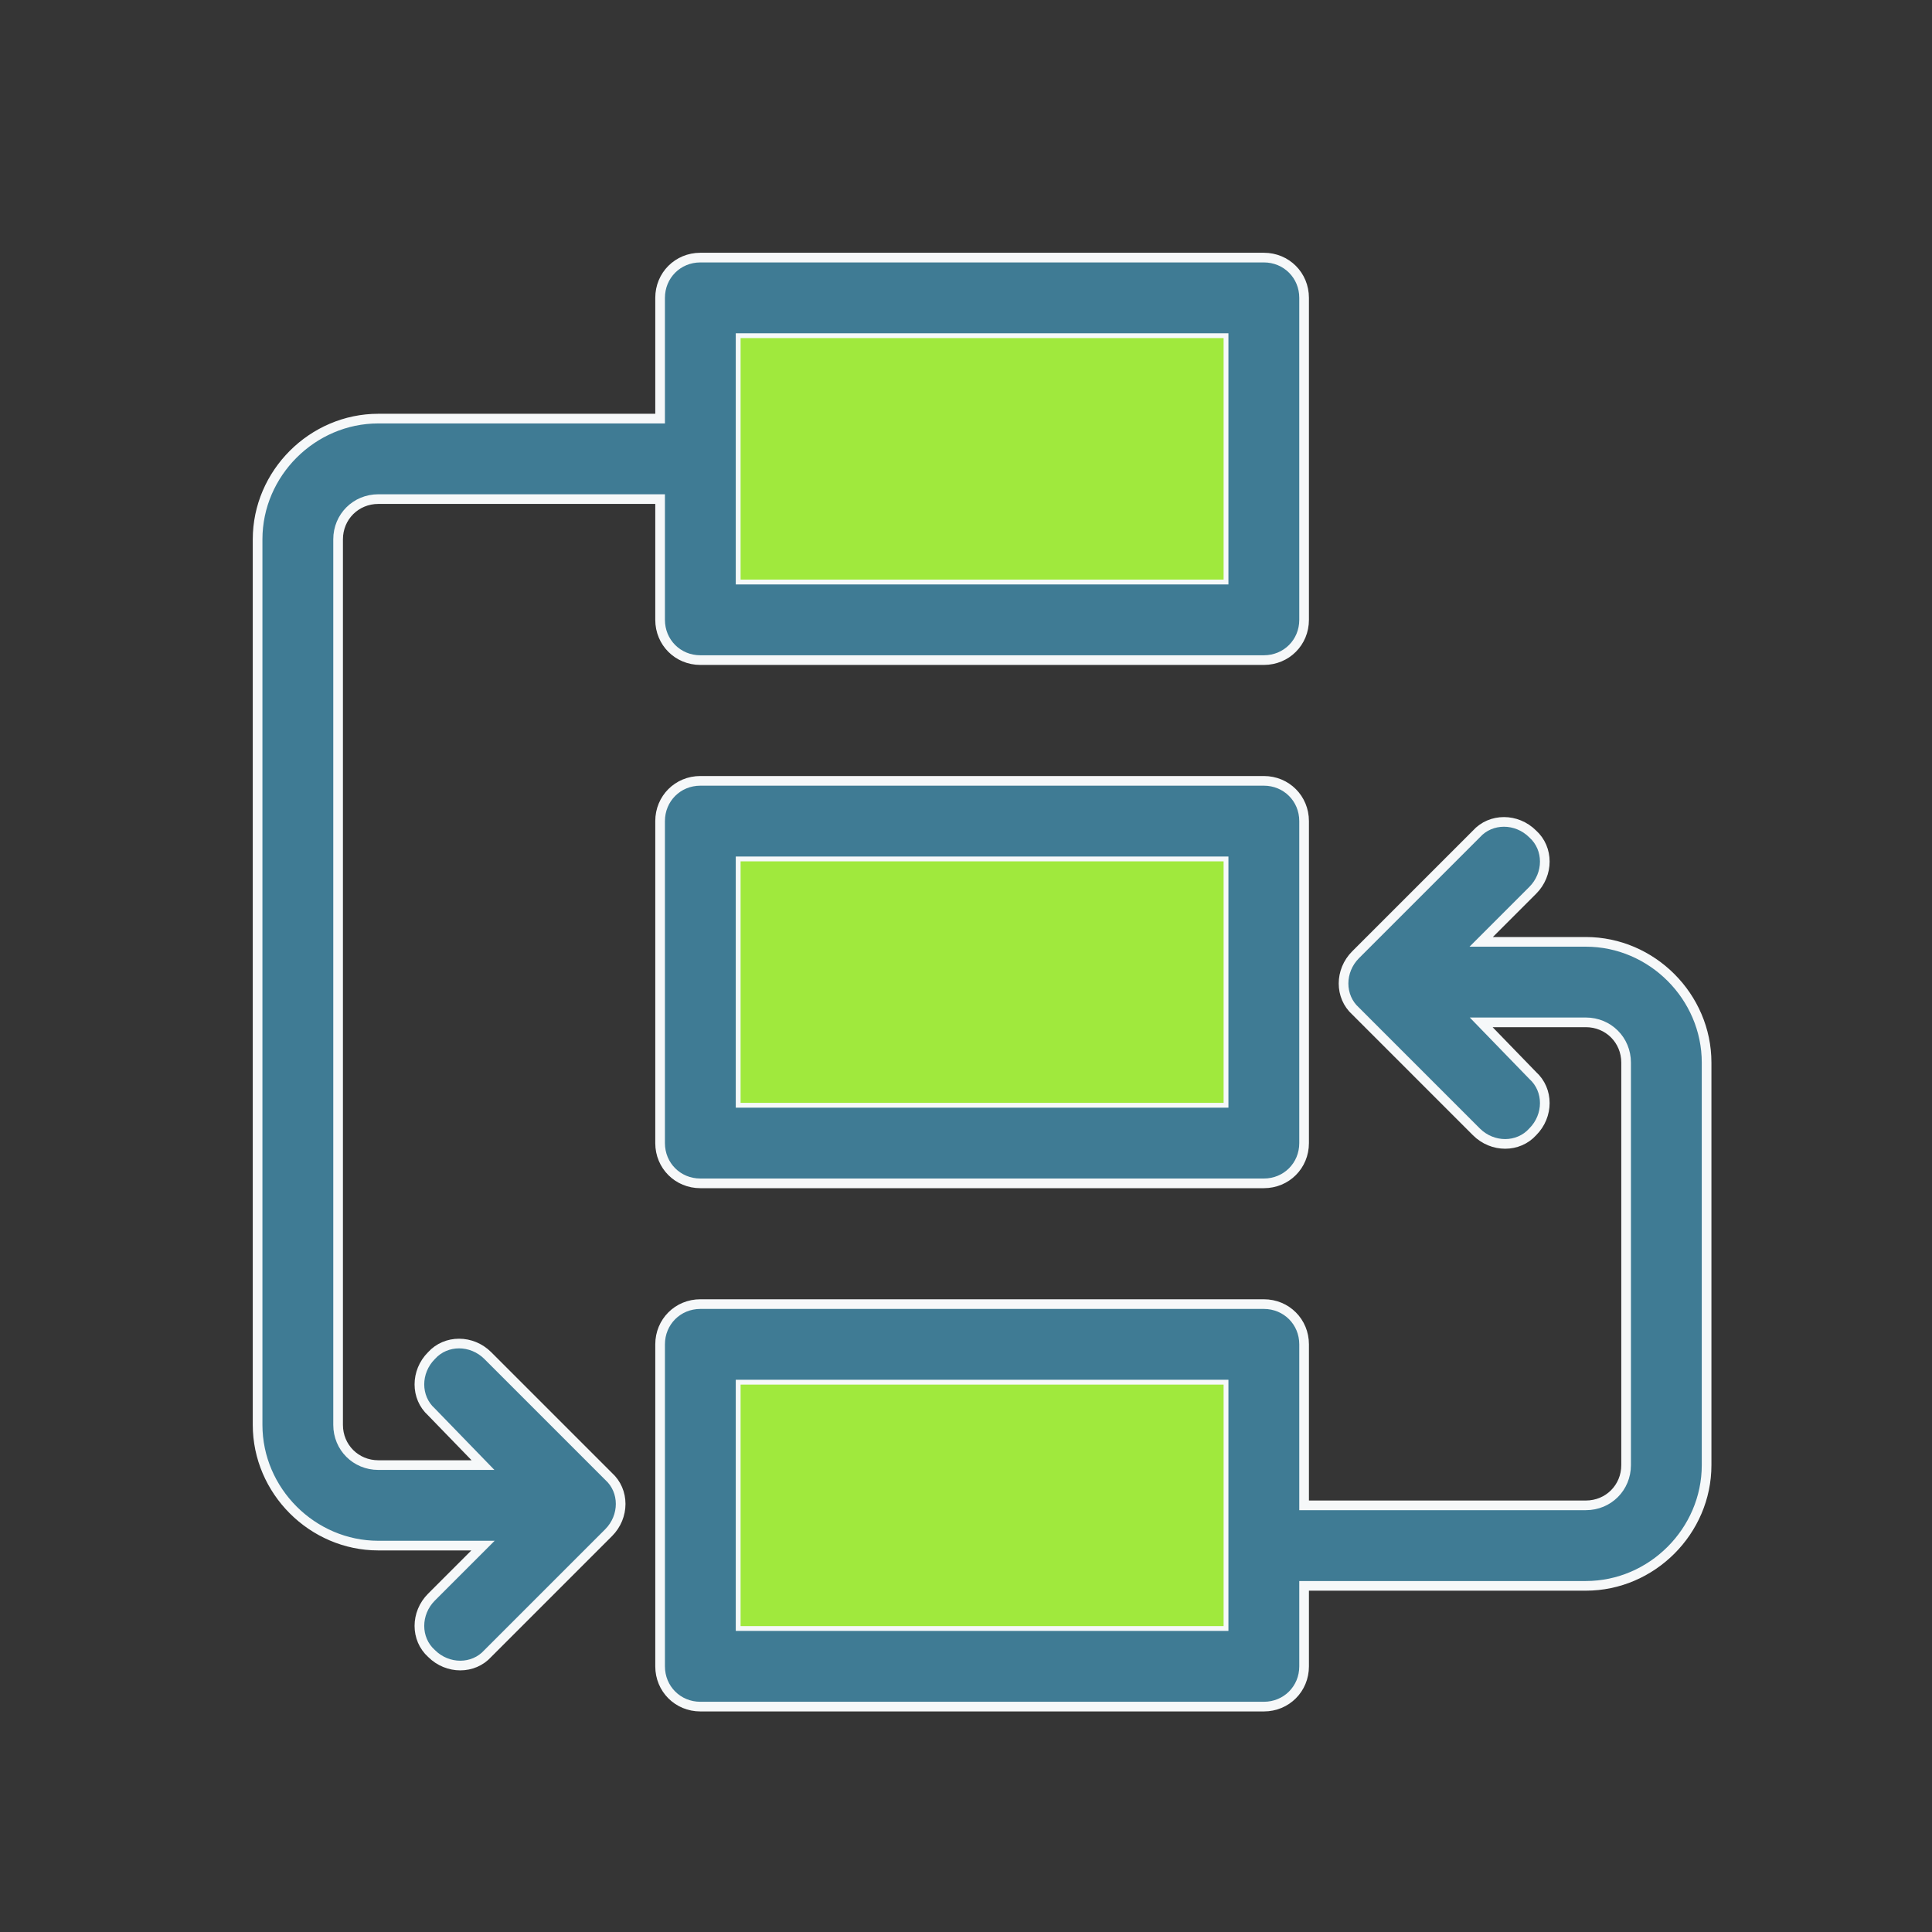
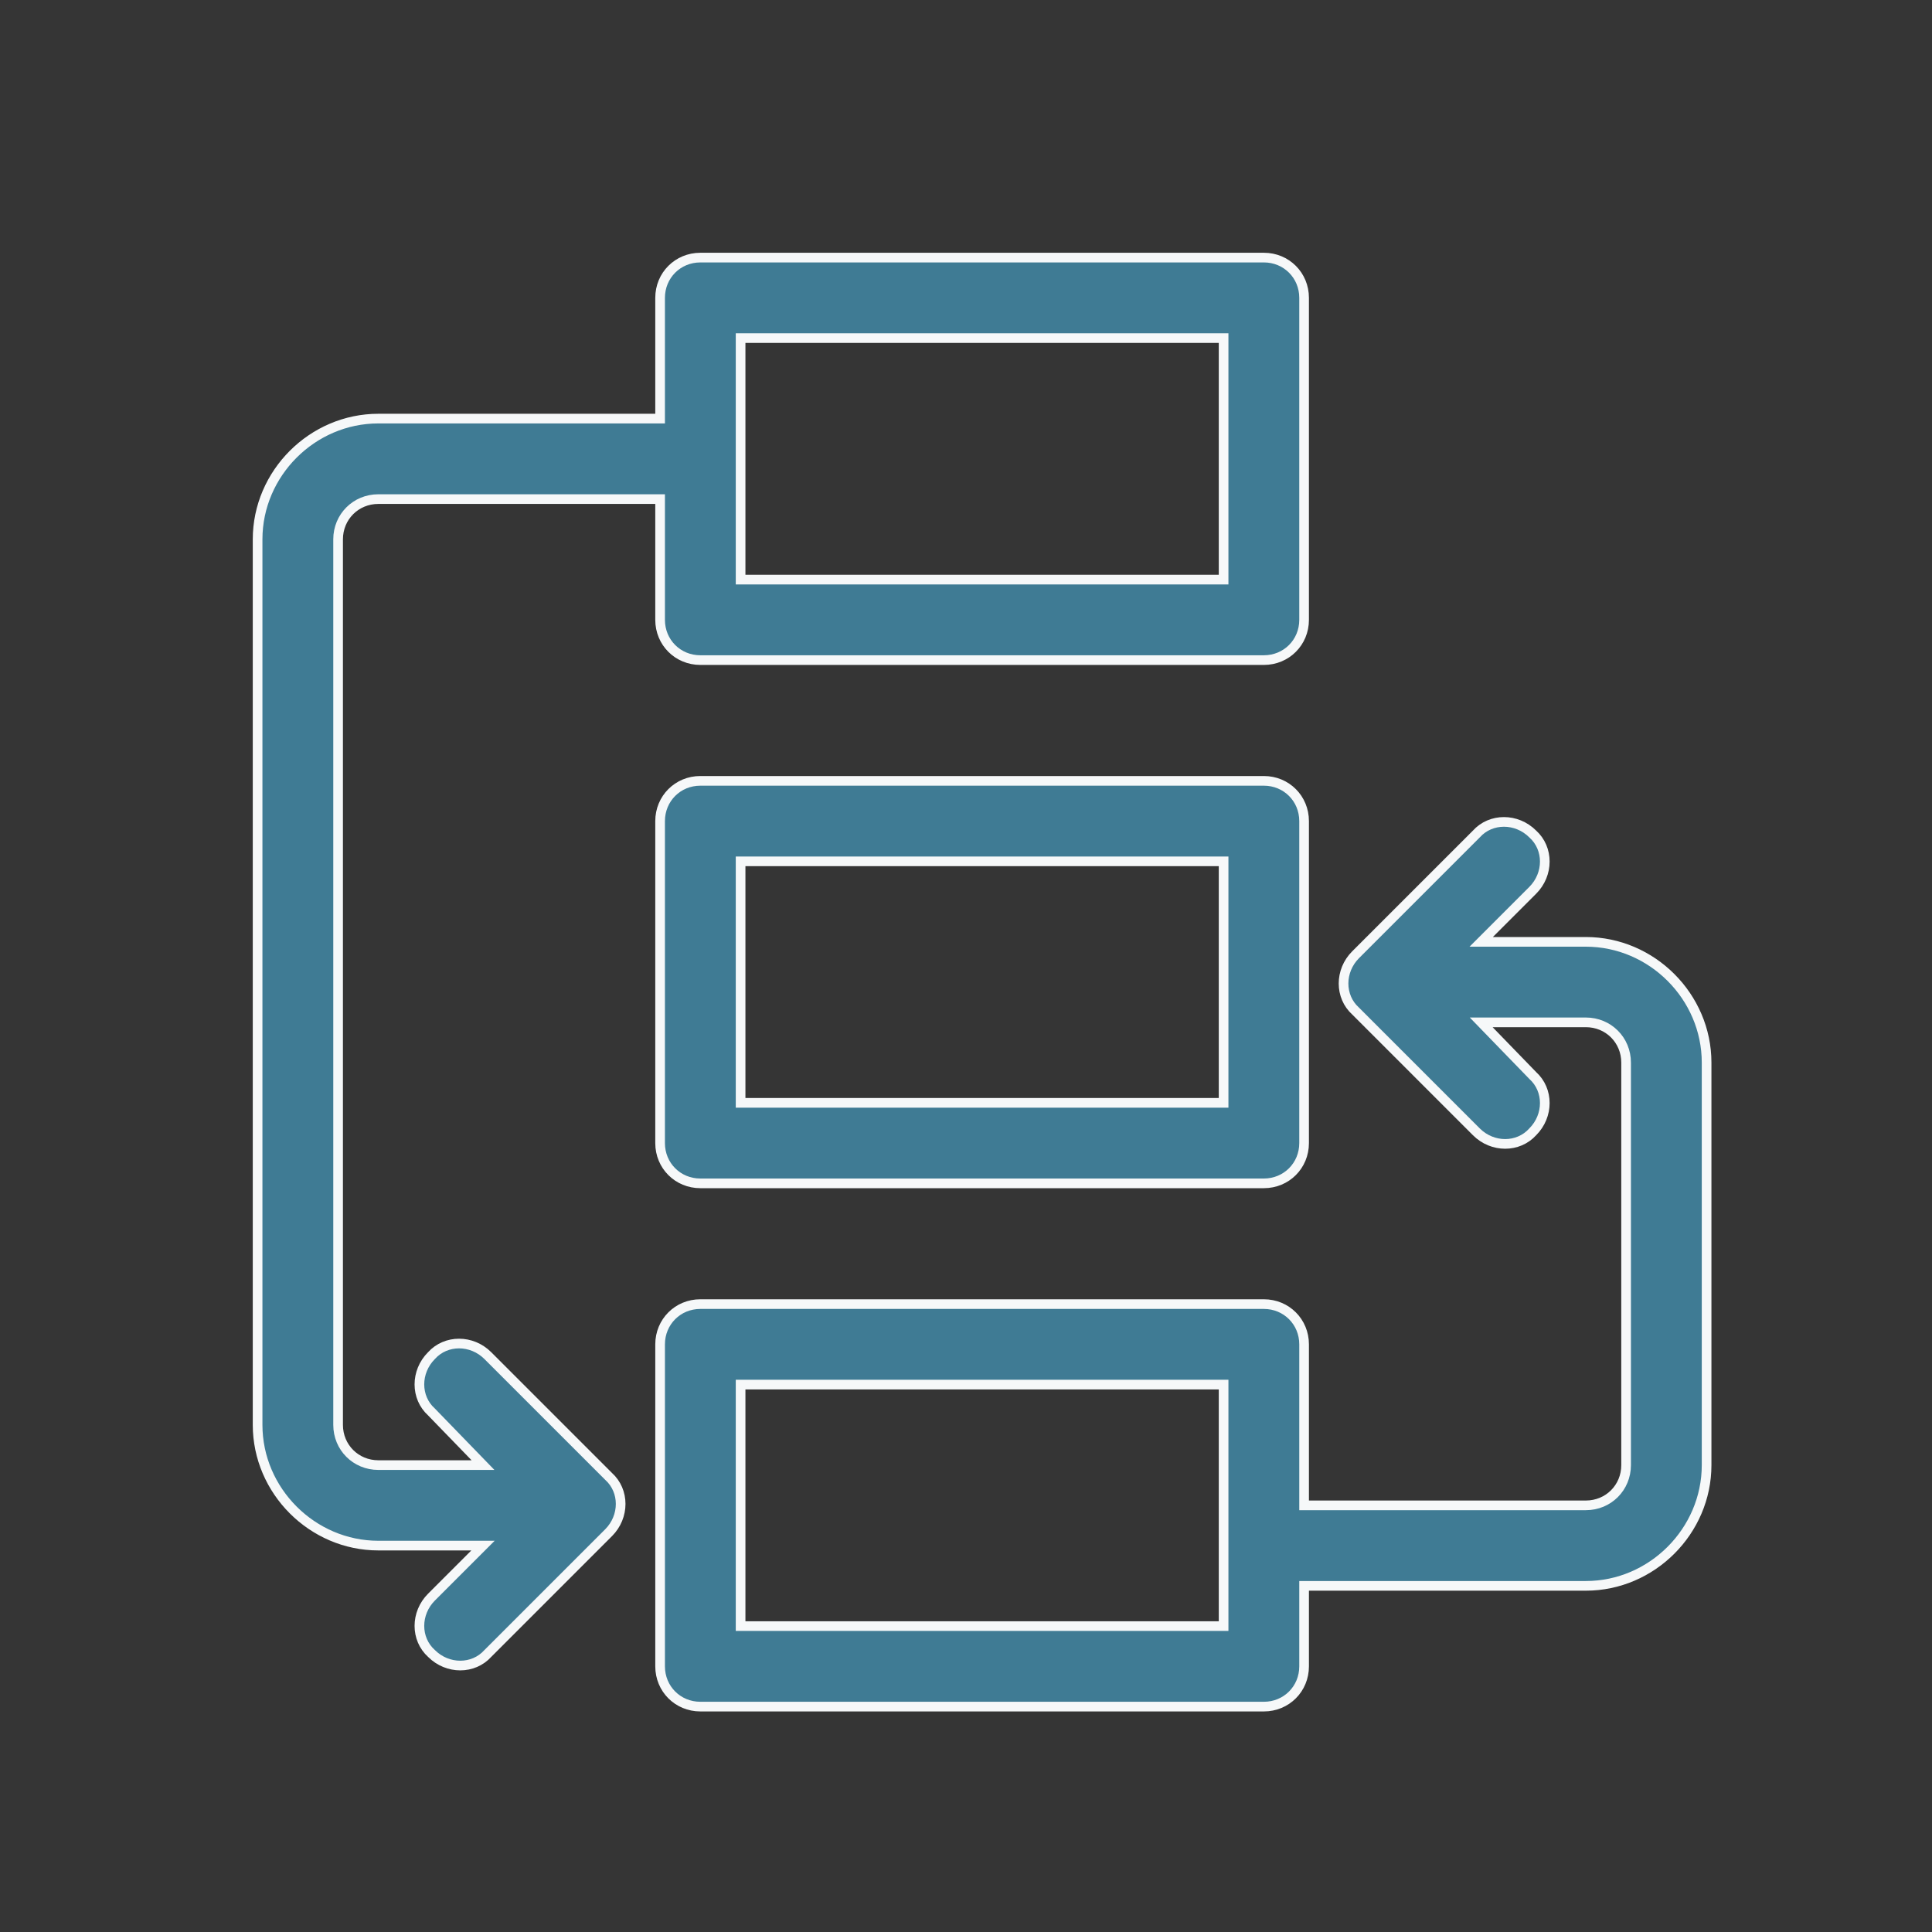
<svg xmlns="http://www.w3.org/2000/svg" width="60" height="60" viewBox="0 0 60 60">
  <rect x="0" y="0" width="60" height="60" fill="#333333" stroke="none" />
  <g fill="none" fill-rule="evenodd">
    <path fill="#FFF" fill-opacity=".01" d="M0 0H60V60H0z" />
    <path fill="#3F7B94" fill-rule="nonzero" stroke="#F6F8F9" stroke-width=".3" d="M45.85 25.9c.45-.5 1.25-.5 1.75 0 .5.45.5 1.25 0 1.75h0l-1.6 1.6h3.25c2.05 0 3.75 1.7 3.75 3.75h0v12.5c0 2.05-1.7 3.75-3.75 3.75h0-8.75v2.5c0 .7-.55 1.25-1.25 1.25h0-17.5c-.7 0-1.25-.55-1.25-1.25h0v-10c0-.7.55-1.25 1.25-1.25h17.5c.7 0 1.25.55 1.25 1.25h0v5h8.75c.7 0 1.25-.55 1.25-1.25h0V33c0-.7-.55-1.25-1.25-1.25h0H46l1.6 1.65c.5.45.5 1.25 0 1.75-.45.5-1.25.5-1.75 0h0L42.1 31.4c-.5-.45-.5-1.25 0-1.75h0zM39.25 8c.7 0 1.25.55 1.25 1.25h0v10c0 .7-.55 1.25-1.25 1.25h0-17.5c-.7 0-1.25-.55-1.25-1.25h0V15.5h-8.75c-.7 0-1.25.55-1.25 1.25h0v27.5c0 .7.55 1.25 1.25 1.25H15l-1.6-1.65c-.5-.45-.5-1.25 0-1.75.45-.5 1.25-.5 1.75 0h0l3.75 3.75c.5.45.5 1.25 0 1.75h0l-3.75 3.75c-.45.5-1.25.5-1.75 0-.5-.45-.5-1.25 0-1.75h0L15 48h-3.25C9.7 48 8 46.3 8 44.25h0v-27.5C8 14.7 9.7 13 11.75 13h8.75V9.25c0-.7.55-1.25 1.25-1.25h0zM38 43H23v7.5h15V43zm1.25-18.75c.7 0 1.25.55 1.25 1.25h0v10c0 .7-.55 1.25-1.25 1.25h0-17.5c-.7 0-1.25-.55-1.25-1.25h0v-10c0-.7.55-1.25 1.25-1.25h0zM38 26.75H23v7.5h15v-7.5zm0-16.25H23V18h15v-7.5z" />
-     <path fill="#A0E93D" d="M38 34.25L23 34.25 23 26.75 38 26.75zM38 18L23 18 23 10.5 38 10.5zM23 43L38 43 38 50.5 23 50.5z" />
  </g>
</svg>